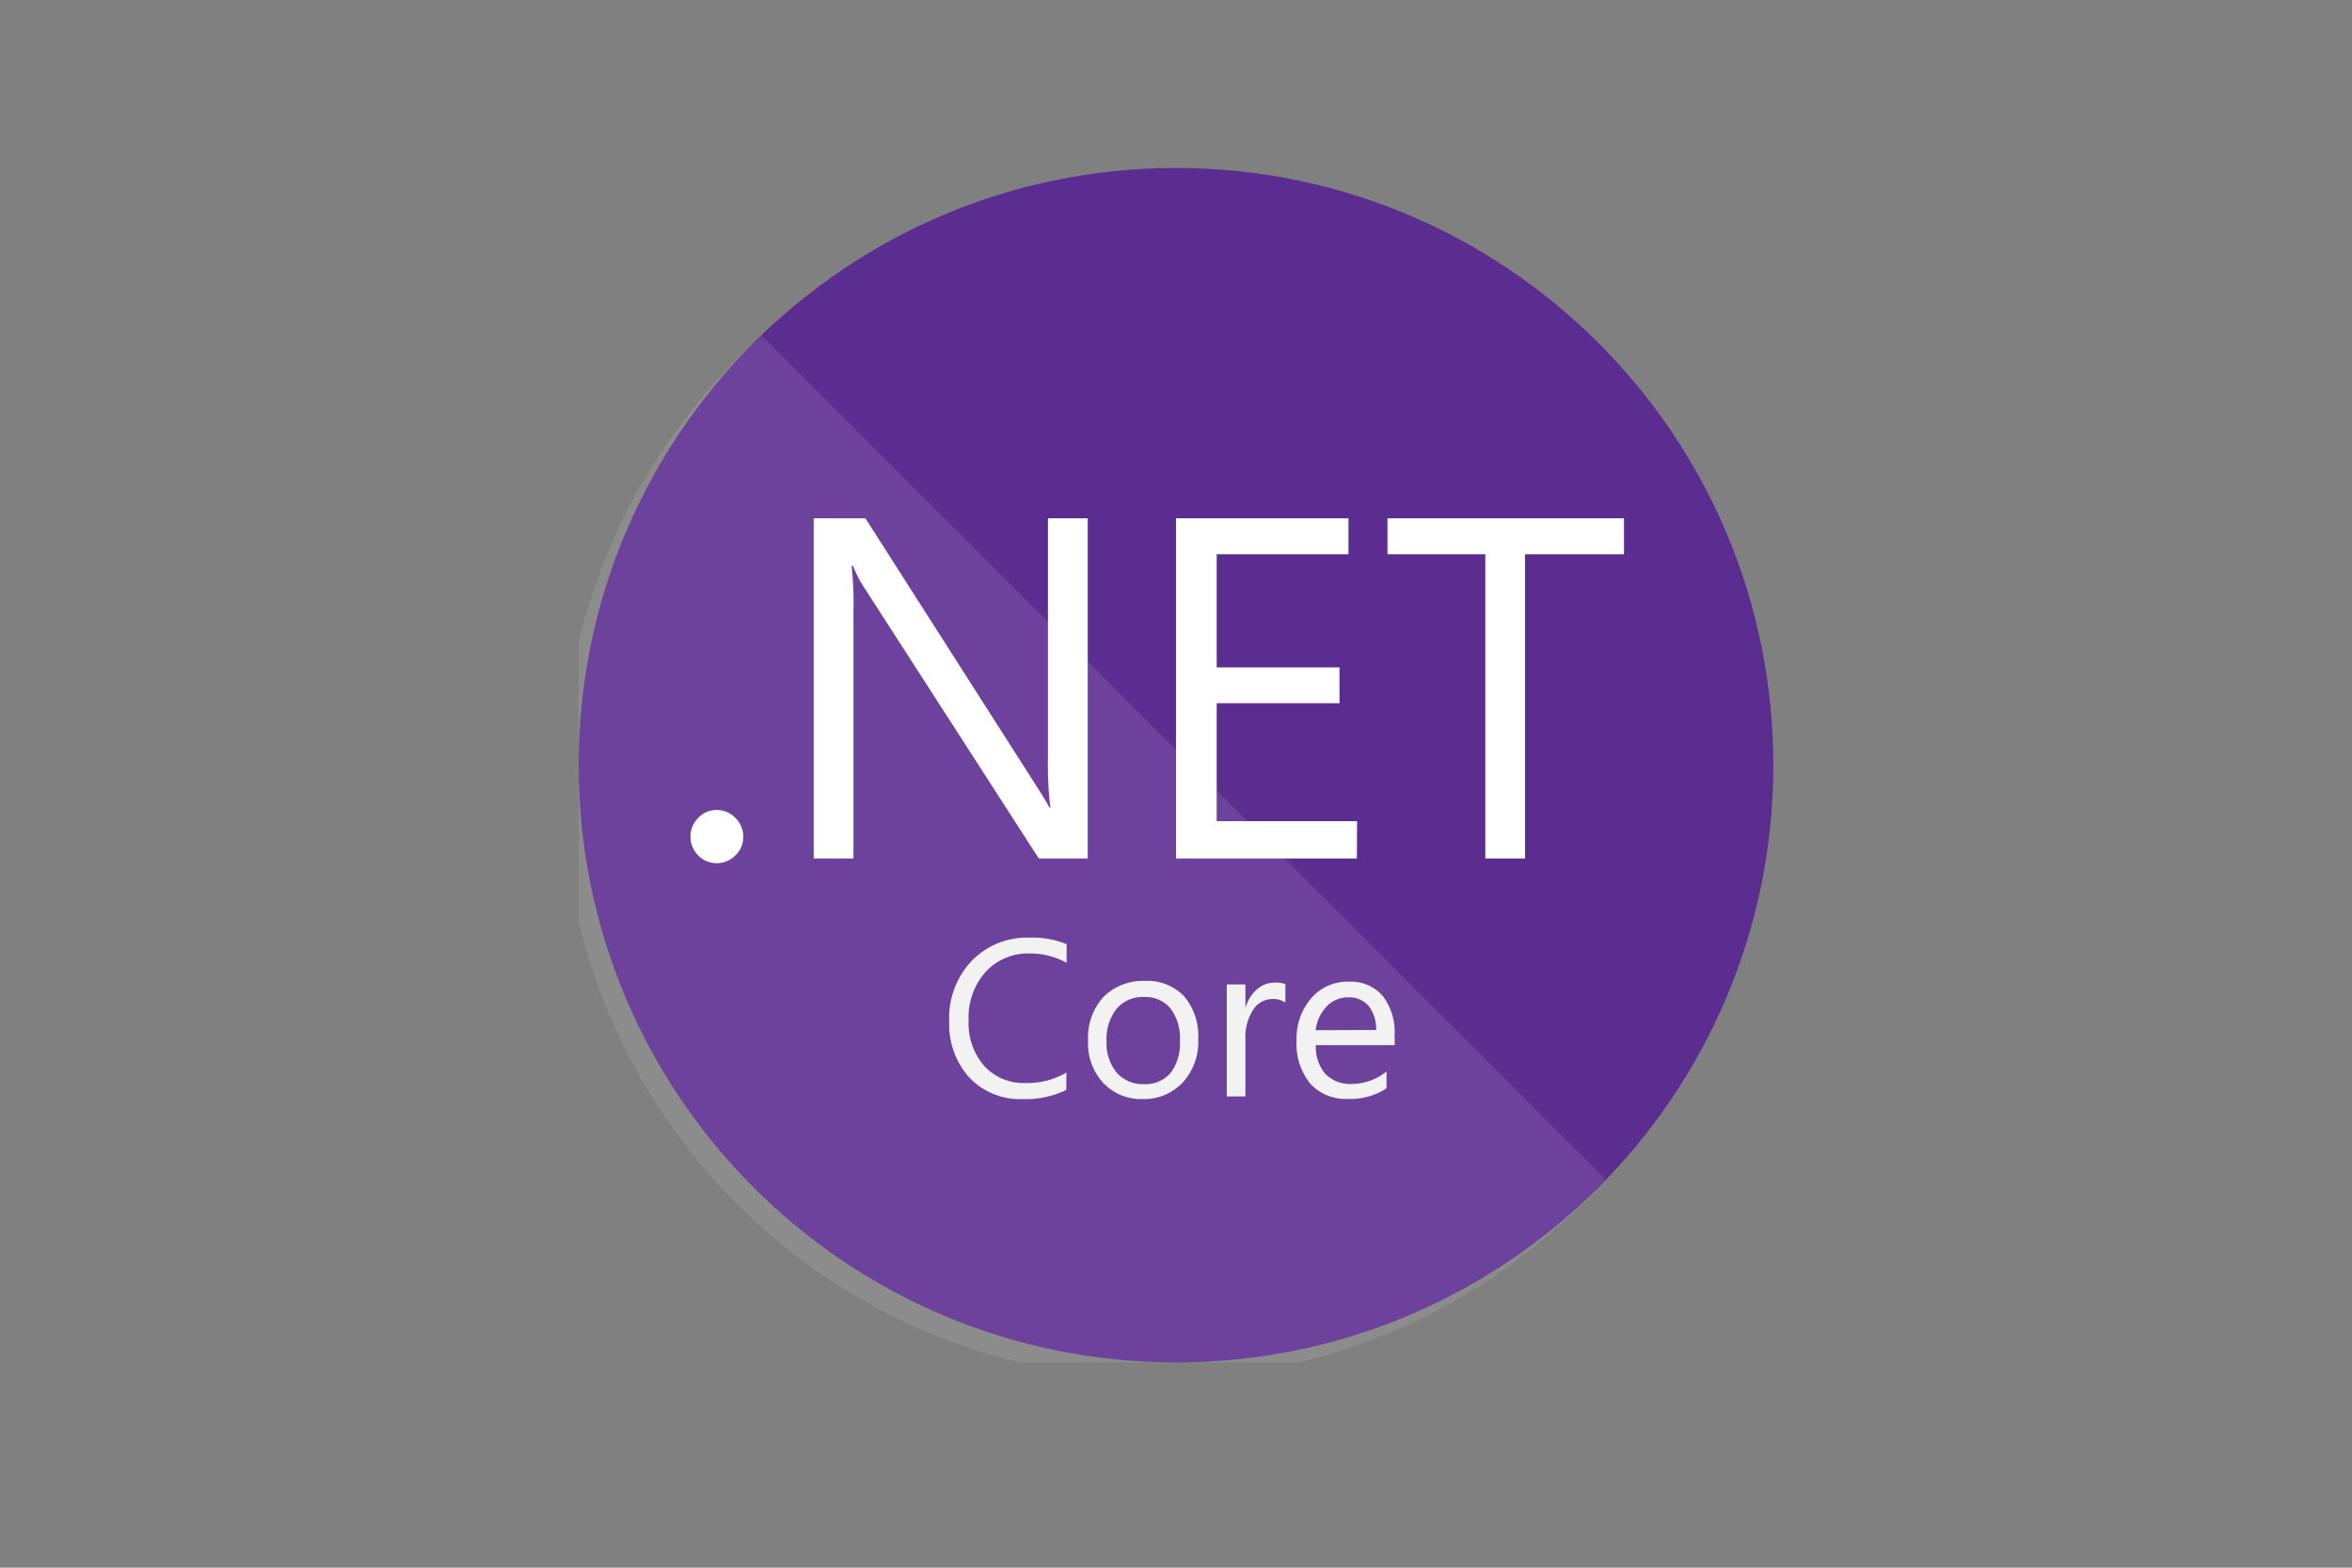
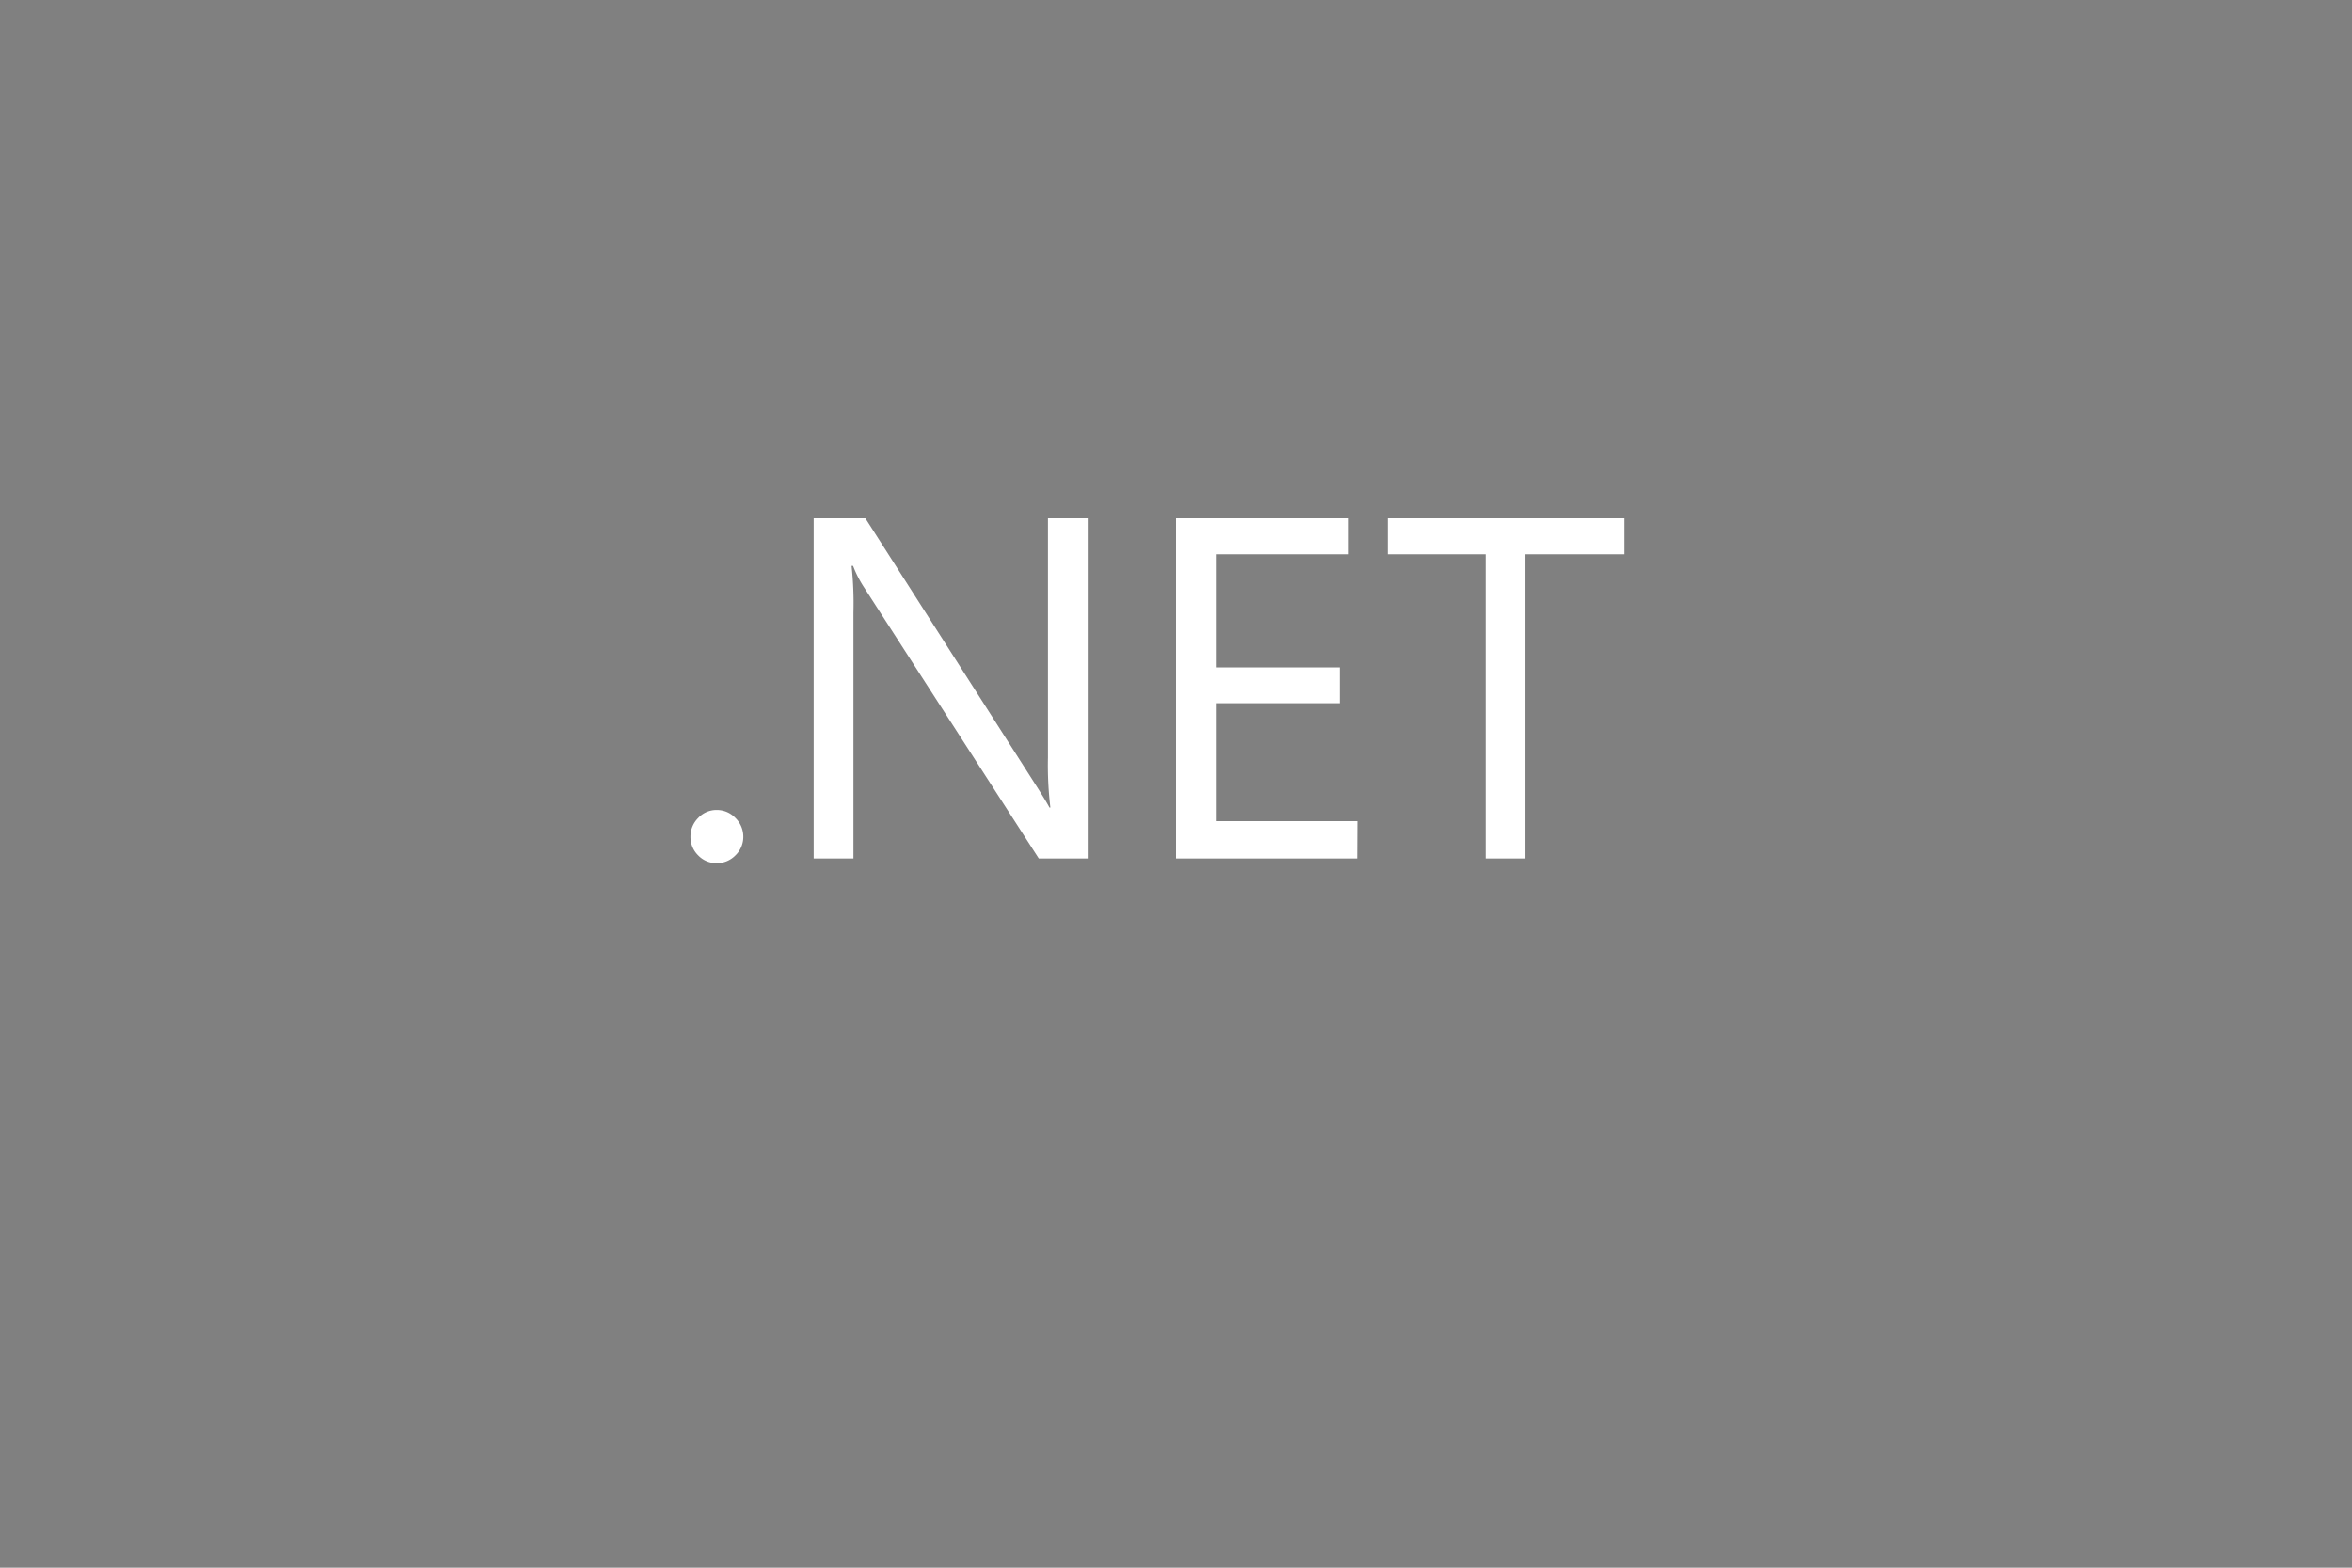
<svg xmlns="http://www.w3.org/2000/svg" width="126" height="84" fill="none">
  <rect width="100%" height="100%" fill="#808080" stroke="none" />
  <g clip-path="url(#a)">
-     <path fill="#5C2D91" d="M63 73c17.673 0 32-14.327 32-32S80.673 9 63 9 31 23.327 31 41s14.327 32 32 32" />
-     <path fill="#fff" d="M40.82 18A32 32 0 1 0 86 63.18z" opacity=".1" />
    <path fill="#fff" d="M38.4 46.25a1.35 1.35 0 0 1-1-.42 1.38 1.38 0 0 1-.41-1 1.4 1.4 0 0 1 .41-1 1.34 1.34 0 0 1 1-.43 1.37 1.37 0 0 1 1 .43 1.4 1.4 0 0 1 .42 1 1.37 1.37 0 0 1-.42 1 1.38 1.38 0 0 1-1 .42M58.27 46h-2.62l-9.37-14.54a6 6 0 0 1-.58-1.14h-.08q.134 1.246.1 2.5V46h-2.13V27.77h2.77l9.12 14.28q.57.89.74 1.22h.05a19 19 0 0 1-.13-2.68V27.77h2.13zM72.69 46H63V27.77h9.24v1.93h-7.06v6.06h6.58v1.92h-6.58V44h7.52zM87 29.7h-5.3V46h-2.13V29.7h-5.24v-1.93H87z" />
-     <path fill="#F2F2F2" d="M57.12 58.4a4.9 4.9 0 0 1-2.32.49 3.74 3.74 0 0 1-2.87-1.15 4.26 4.26 0 0 1-1.08-3 4.46 4.46 0 0 1 1.21-3.26 4.12 4.12 0 0 1 3.08-1.24 4.9 4.9 0 0 1 2 .35v1a4 4 0 0 0-2-.5 3.06 3.06 0 0 0-2.35 1 3.64 3.64 0 0 0-.9 2.58 3.47 3.47 0 0 0 .84 2.45 2.86 2.86 0 0 0 2.21.91 4.14 4.14 0 0 0 2.19-.56zM61.21 58.89a2.78 2.78 0 0 1-2.13-.89 3.1 3.1 0 0 1-.79-2.23 3.24 3.24 0 0 1 .83-2.36 3 3 0 0 1 2.23-.85 2.7 2.7 0 0 1 2.09.83c.532.64.8 1.46.75 2.29a3.22 3.22 0 0 1-.81 2.3 2.84 2.84 0 0 1-2.17.91m.07-5.47a1.83 1.83 0 0 0-1.46.63 2.6 2.6 0 0 0-.54 1.74 2.45 2.45 0 0 0 .54 1.68 1.85 1.85 0 0 0 1.46.62 1.76 1.76 0 0 0 1.43-.6 2.62 2.62 0 0 0 .5-1.72 2.66 2.66 0 0 0-.5-1.73 1.75 1.75 0 0 0-1.43-.62M68.86 53.72a1.18 1.18 0 0 0-.73-.19 1.23 1.23 0 0 0-1 .58 2.7 2.7 0 0 0-.41 1.58v3.06h-1v-6h1V54a2.1 2.1 0 0 1 .63-1c.26-.226.595-.35.94-.35.193-.009.387.019.57.08zM74.72 56h-4.23a2.24 2.24 0 0 0 .51 1.54 1.86 1.86 0 0 0 1.42.54 3 3 0 0 0 1.86-.67v.9a3.48 3.48 0 0 1-2.09.57 2.54 2.54 0 0 1-2-.82 3.35 3.35 0 0 1-.73-2.3 3.28 3.28 0 0 1 .79-2.28 2.55 2.55 0 0 1 2-.88 2.26 2.26 0 0 1 1.82.76c.46.607.688 1.36.64 2.12zm-1-.81a2 2 0 0 0-.4-1.29 1.37 1.37 0 0 0-1.1-.46 1.55 1.55 0 0 0-1.15.49 2.2 2.2 0 0 0-.59 1.27z" />
  </g>
  <defs>
    <clipPath id="a">
      <path fill="#fff" d="M31 9h64v64H31z" />
    </clipPath>
  </defs>
</svg>